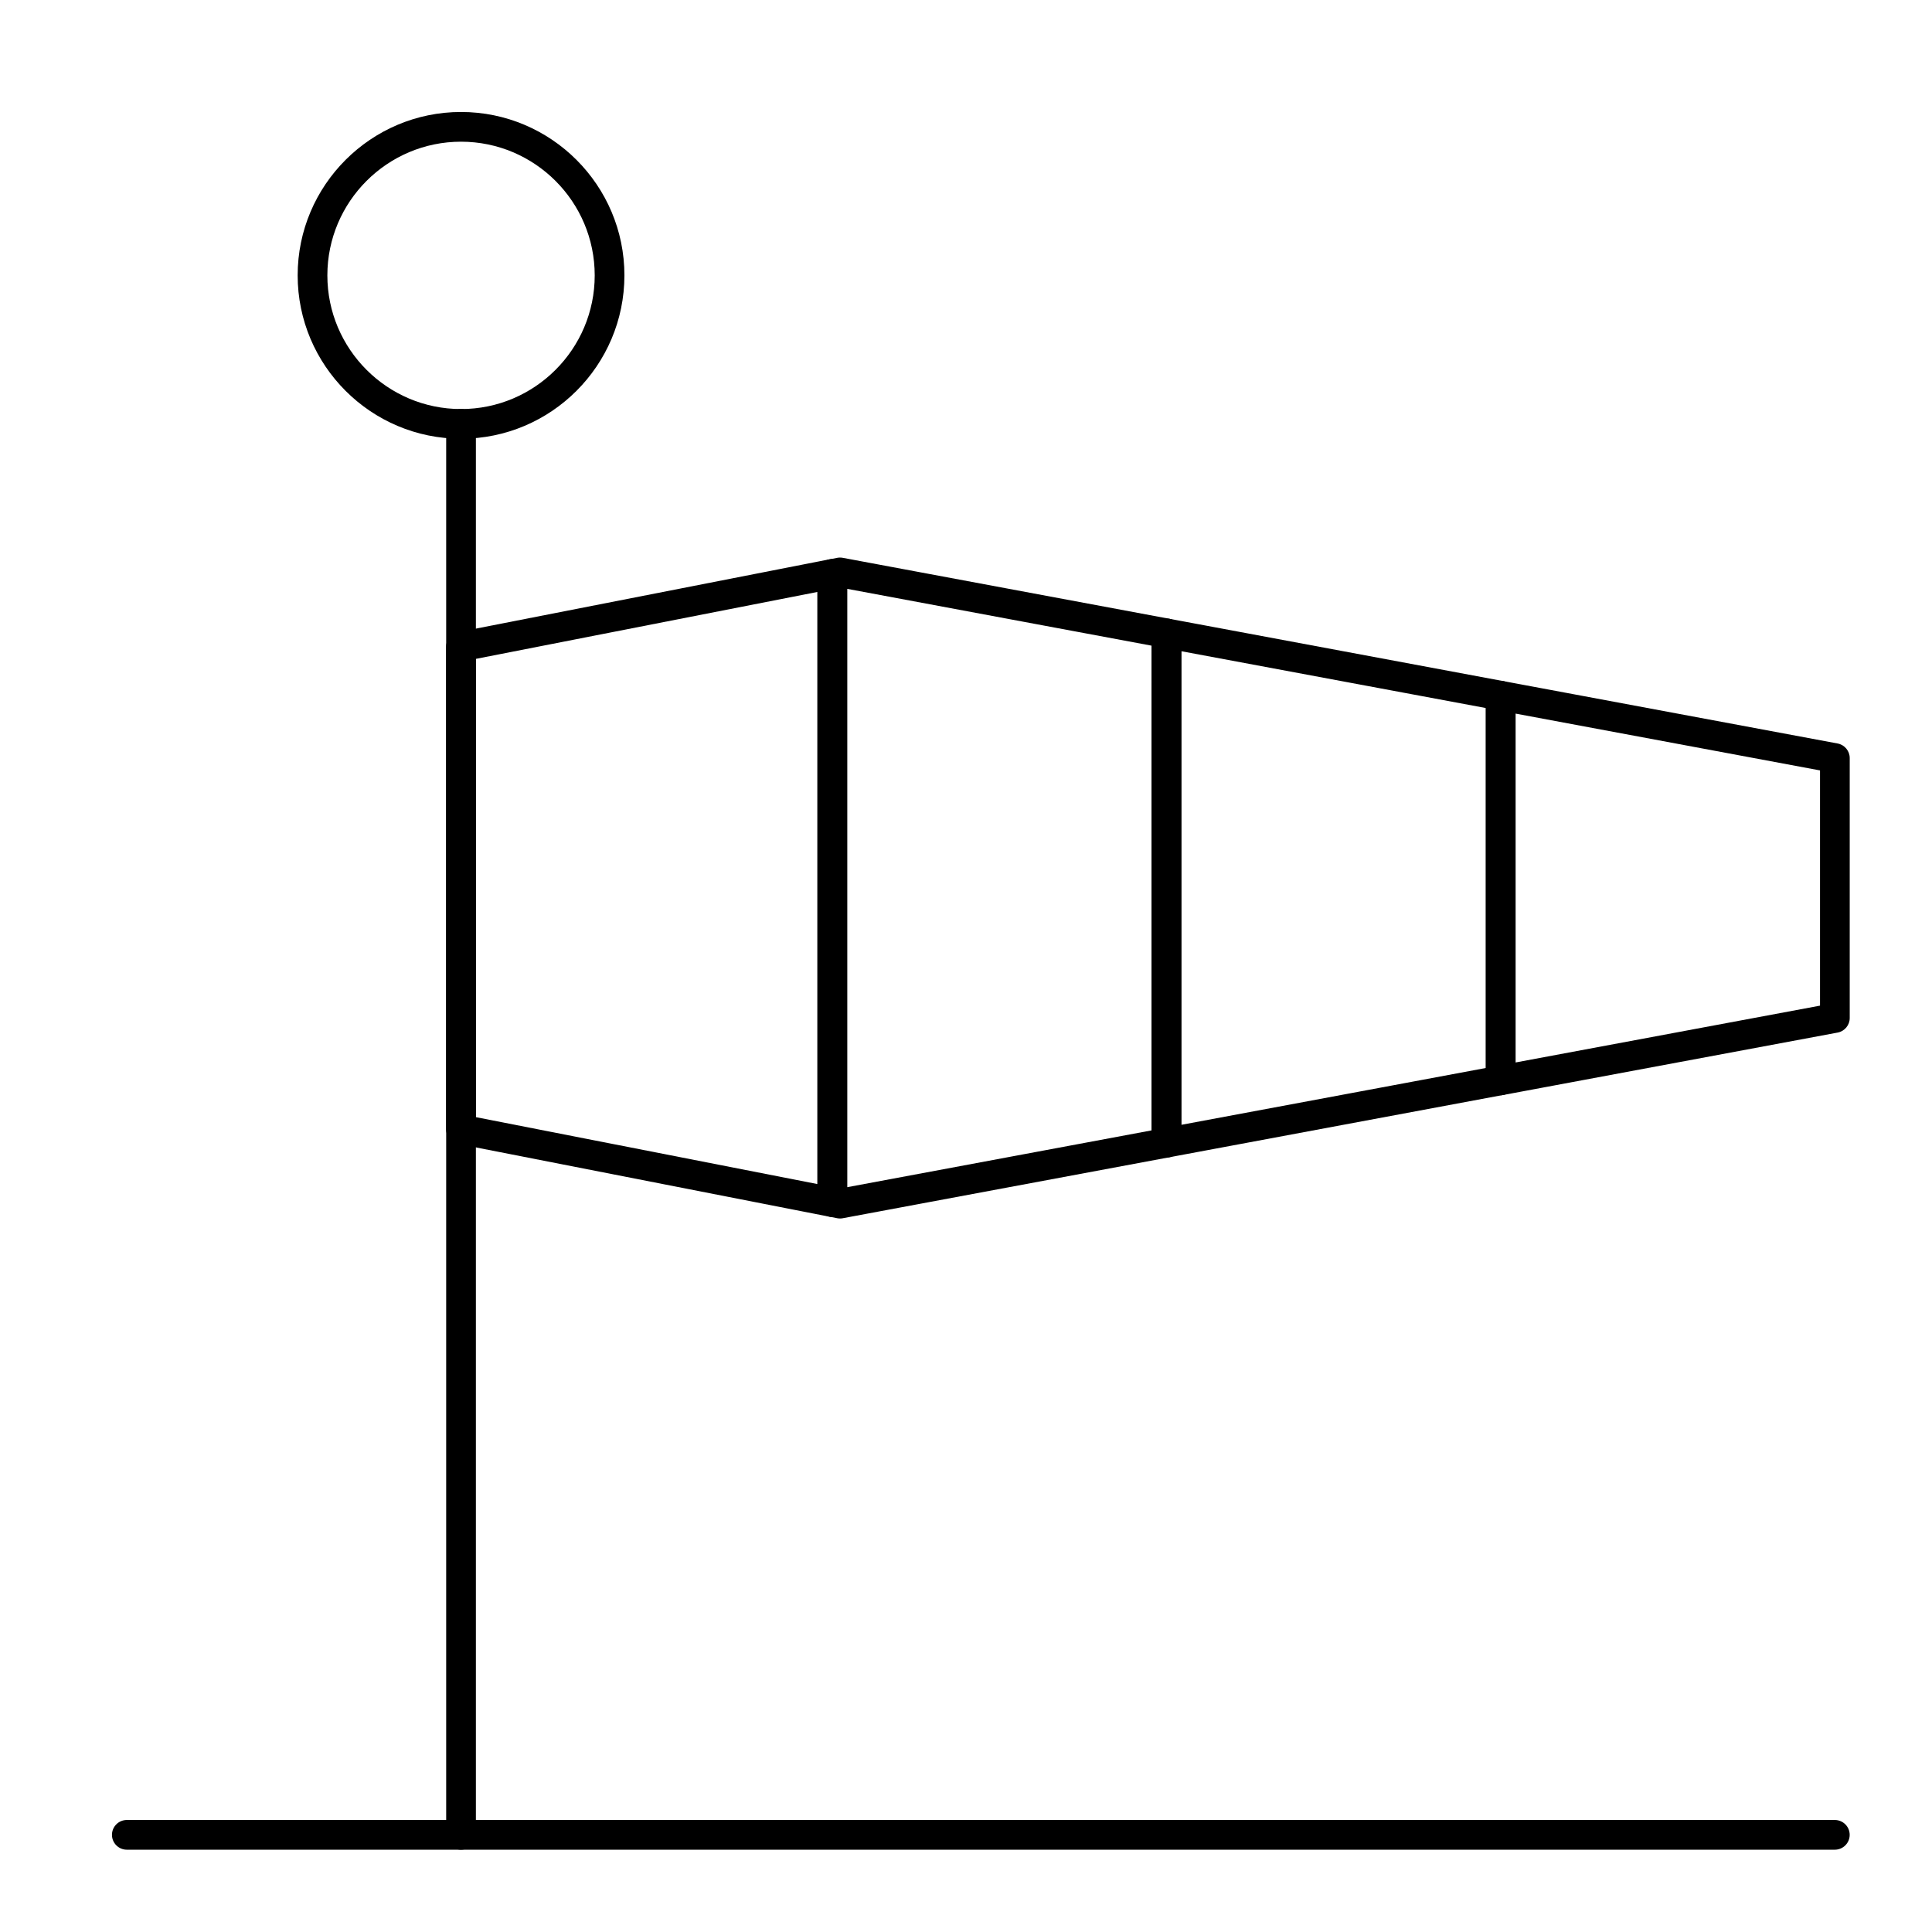
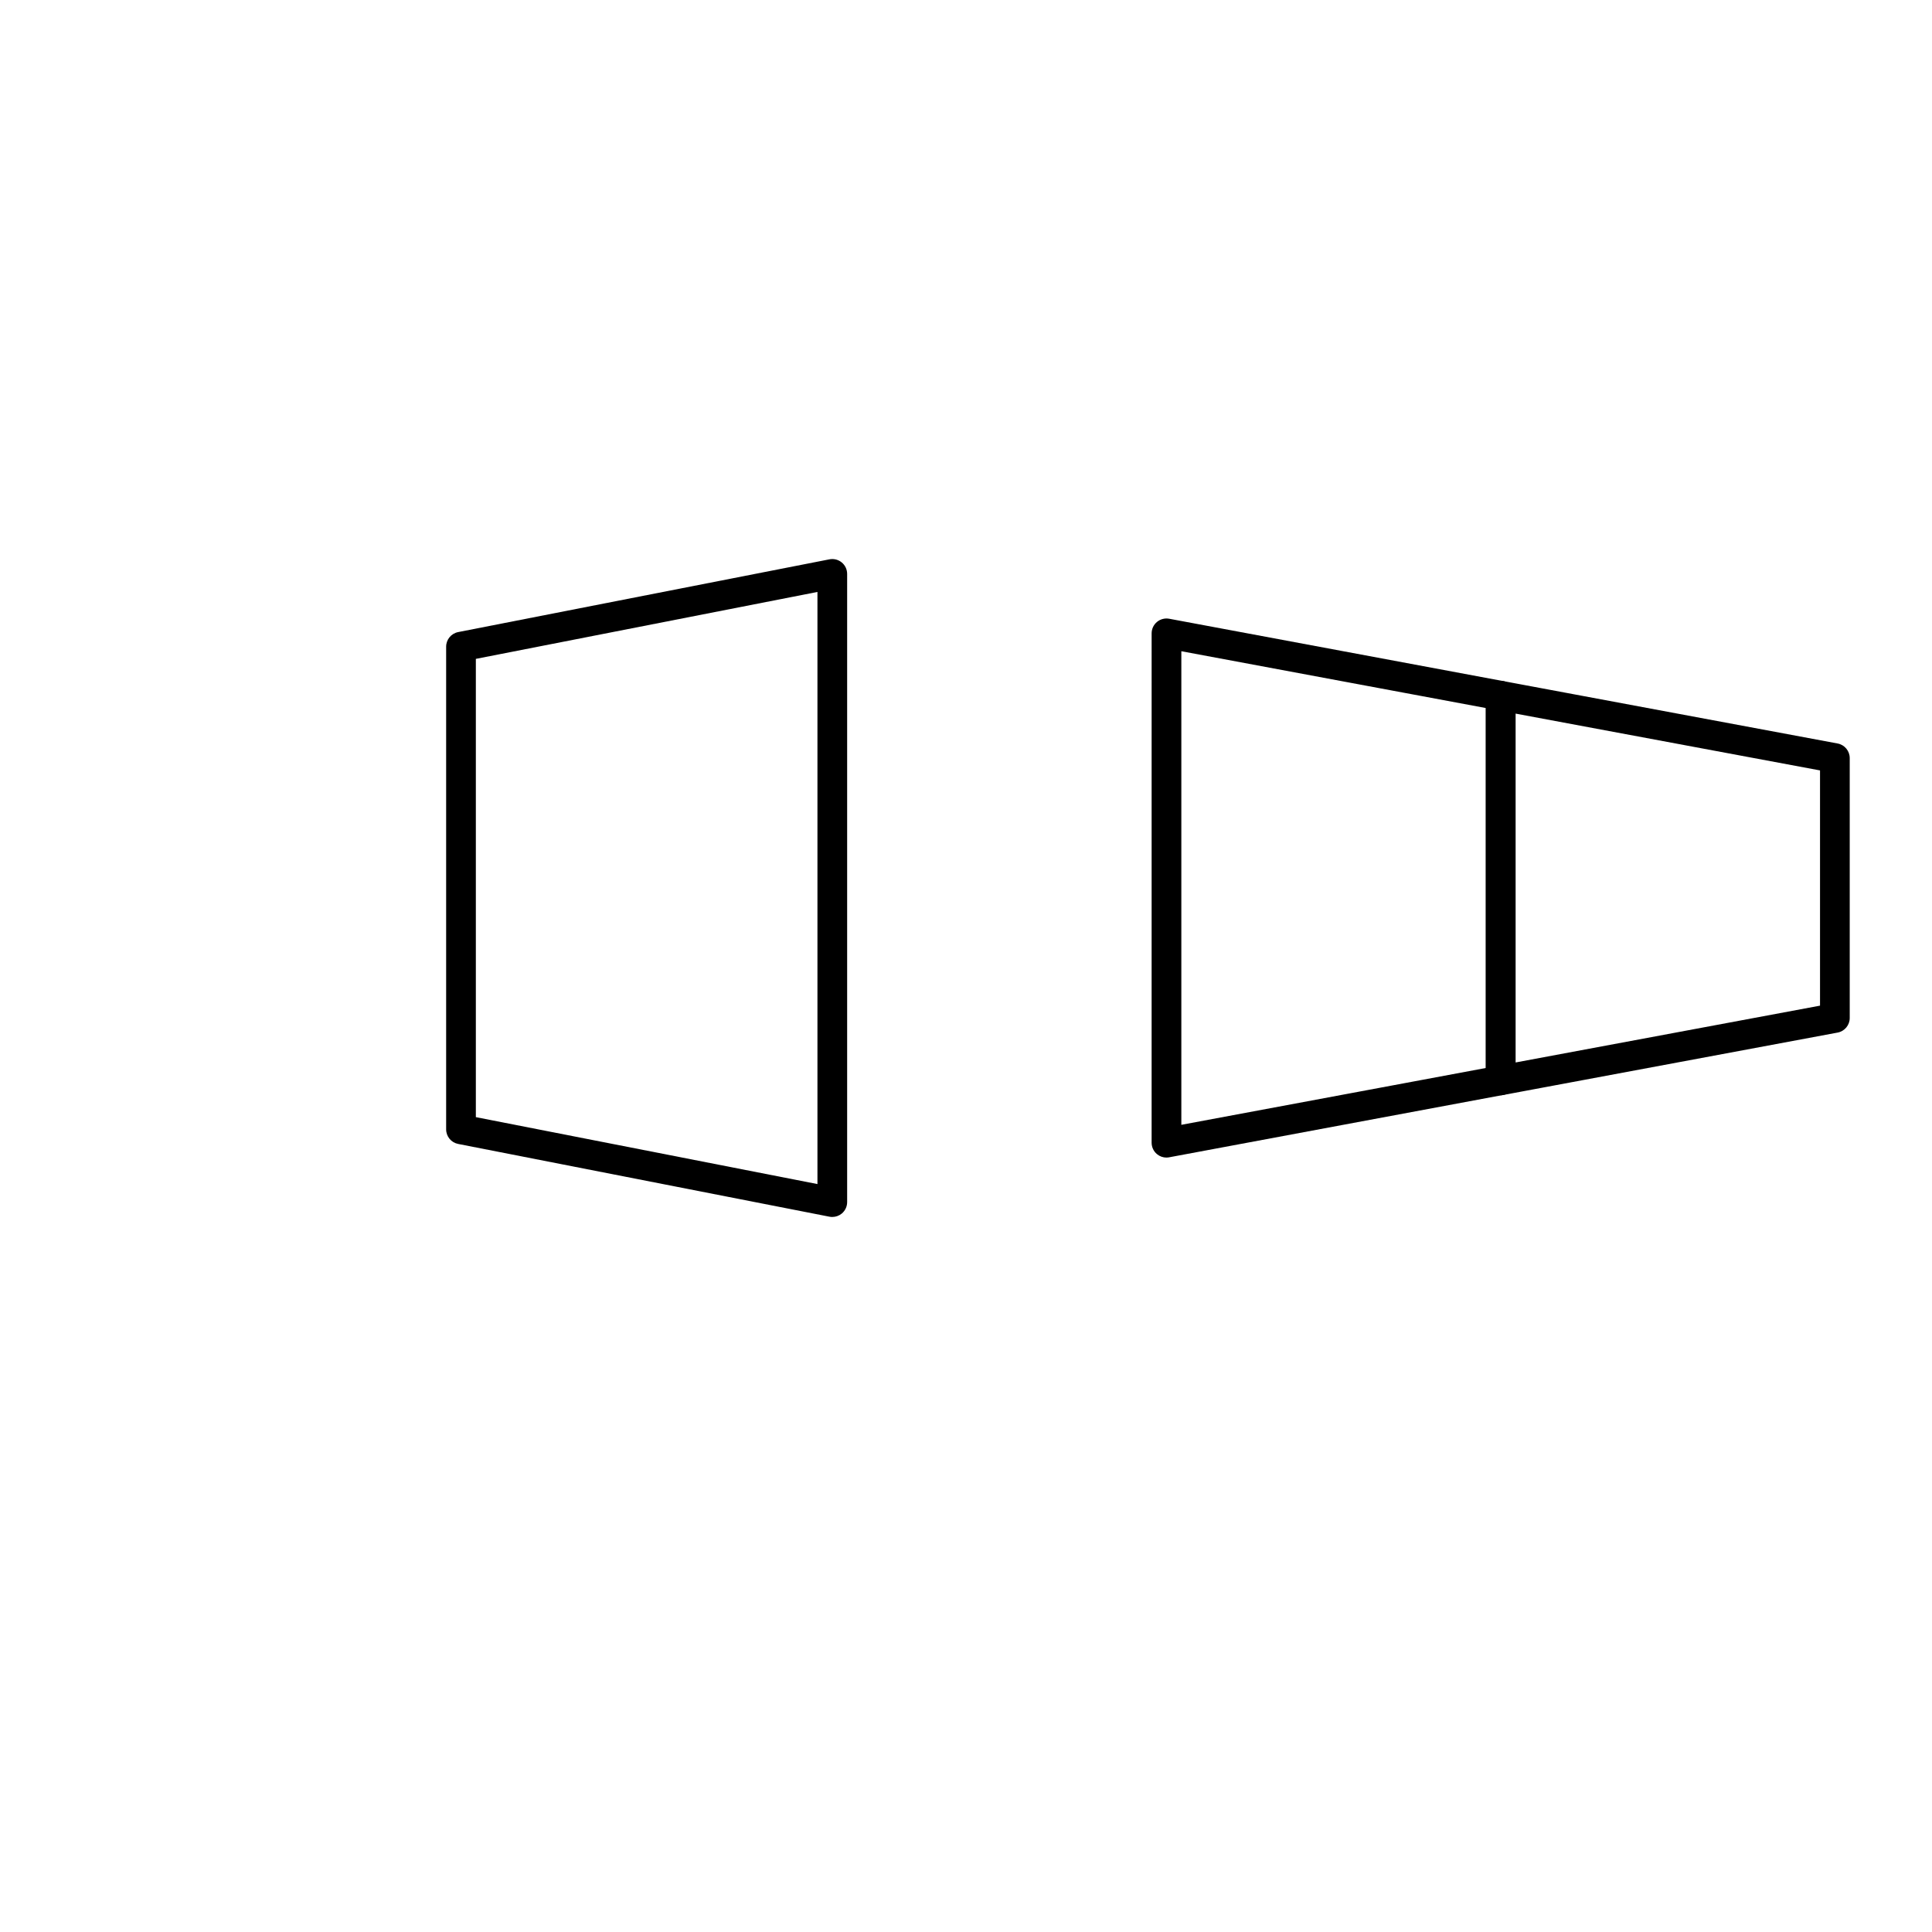
<svg xmlns="http://www.w3.org/2000/svg" fill="#000000" width="800px" height="800px" version="1.1" viewBox="144 144 512 512">
  <g>
-     <path d="m266.18 260.27c-23.875 0-43.297-19.422-43.297-43.297s19.422-43.297 43.297-43.297 43.297 19.422 43.297 43.297c-0.004 23.875-19.426 43.297-43.297 43.297zm0-78.719c-19.535 0-35.426 15.891-35.426 35.426 0 19.535 15.891 35.426 35.426 35.426 19.535 0 35.426-15.891 35.426-35.426-0.004-19.535-15.895-35.426-35.426-35.426z" />
-     <path d="m266.18 634.19c-2.172 0-3.938-1.762-3.938-3.938v-373.92c0-2.172 1.762-3.938 3.938-3.938 2.172 0 3.938 1.762 3.938 3.938v373.92c-0.004 2.172-1.766 3.934-3.938 3.934z" />
-     <path d="m630.25 634.19h-452.64c-2.172 0-3.938-1.762-3.938-3.938 0-2.172 1.762-3.938 3.938-3.938h452.64c2.172 0 3.938 1.762 3.938 3.938 0 2.176-1.762 3.938-3.938 3.938z" />
    <path d="m364.57 466.51c-0.25 0-0.504-0.023-0.758-0.074l-98.398-19.281c-1.848-0.359-3.18-1.98-3.18-3.863v-127.92c0-1.883 1.332-3.5 3.18-3.863l98.398-19.281c1.156-0.227 2.352 0.078 3.258 0.824 0.91 0.746 1.434 1.863 1.434 3.039v166.48c0 1.176-0.527 2.289-1.434 3.039-0.707 0.582-1.594 0.895-2.5 0.895zm-94.465-26.457 90.527 17.738v-156.92l-90.527 17.738z" />
-     <path d="m366.61 466.91c-0.254 0-0.508-0.023-0.758-0.074l-2.035-0.398c-1.848-0.363-3.18-1.98-3.18-3.863v-166.48c0-1.883 1.332-3.5 3.18-3.863l2.035-0.398c0.488-0.094 0.988-0.098 1.477-0.008l86.523 16.148c1.863 0.348 3.215 1.973 3.215 3.867v134.99c0 1.895-1.352 3.523-3.215 3.867l-86.523 16.148c-0.234 0.047-0.477 0.066-0.719 0.066zm1.902-166.86v158.57l80.688-15.059v-128.45z" />
    <path d="m541.7 434.24c-0.91 0-1.801-0.316-2.516-0.91-0.898-0.746-1.422-1.859-1.422-3.027v-101.93c0-1.172 0.52-2.281 1.422-3.027 0.898-0.746 2.086-1.055 3.238-0.84l88.559 16.527c1.863 0.348 3.215 1.973 3.215 3.867v68.879c0 1.895-1.352 3.523-3.215 3.867l-88.559 16.527c-0.242 0.047-0.484 0.07-0.723 0.07zm3.938-101.13v92.457l80.688-15.059v-62.34z" />
    <path d="m453.13 450.77c-0.91 0-1.801-0.316-2.516-0.91-0.898-0.746-1.422-1.859-1.422-3.027l0.004-134.99c0-1.172 0.52-2.281 1.422-3.027 0.898-0.746 2.086-1.055 3.238-0.84l88.559 16.527c1.863 0.348 3.215 1.973 3.215 3.867v101.93c0 1.895-1.352 3.523-3.215 3.867l-88.559 16.527c-0.242 0.047-0.484 0.07-0.727 0.07zm3.938-134.19v125.51l80.688-15.059v-95.395z" />
  </g>
</svg>